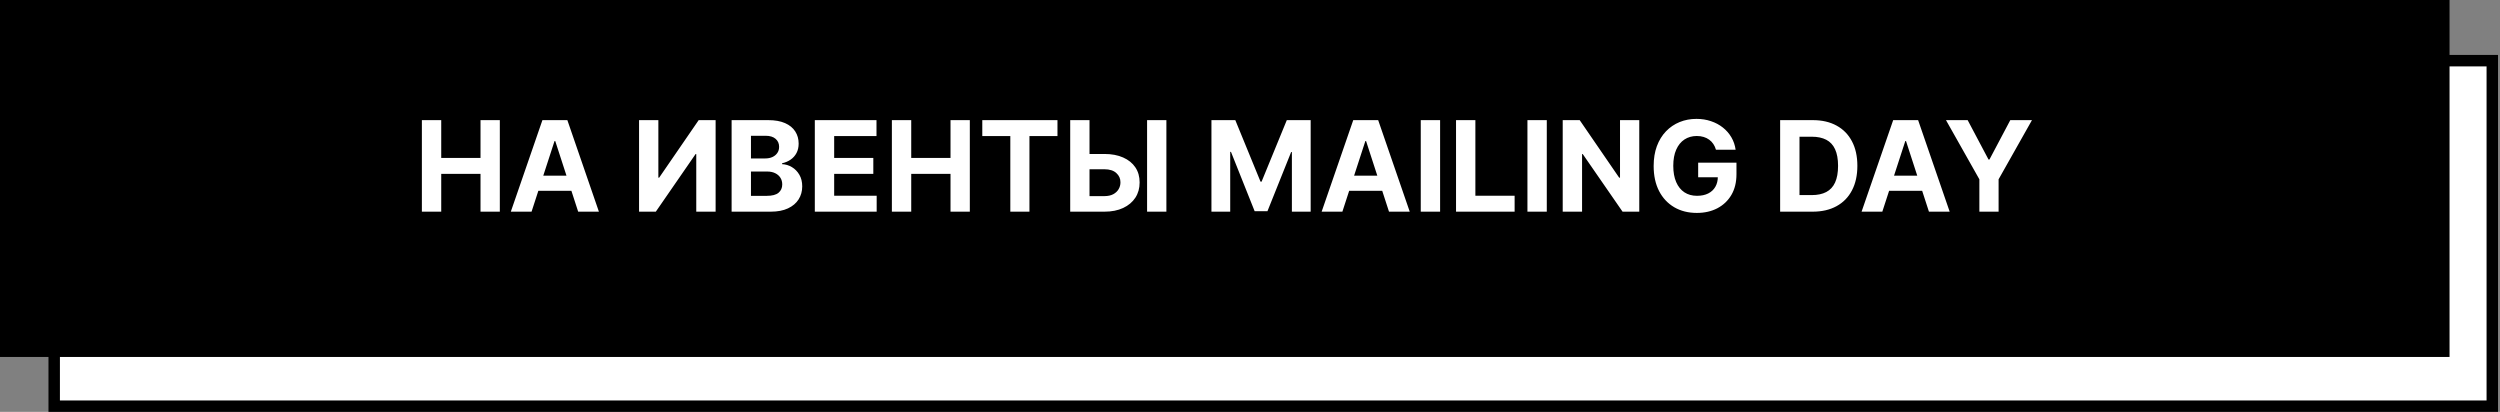
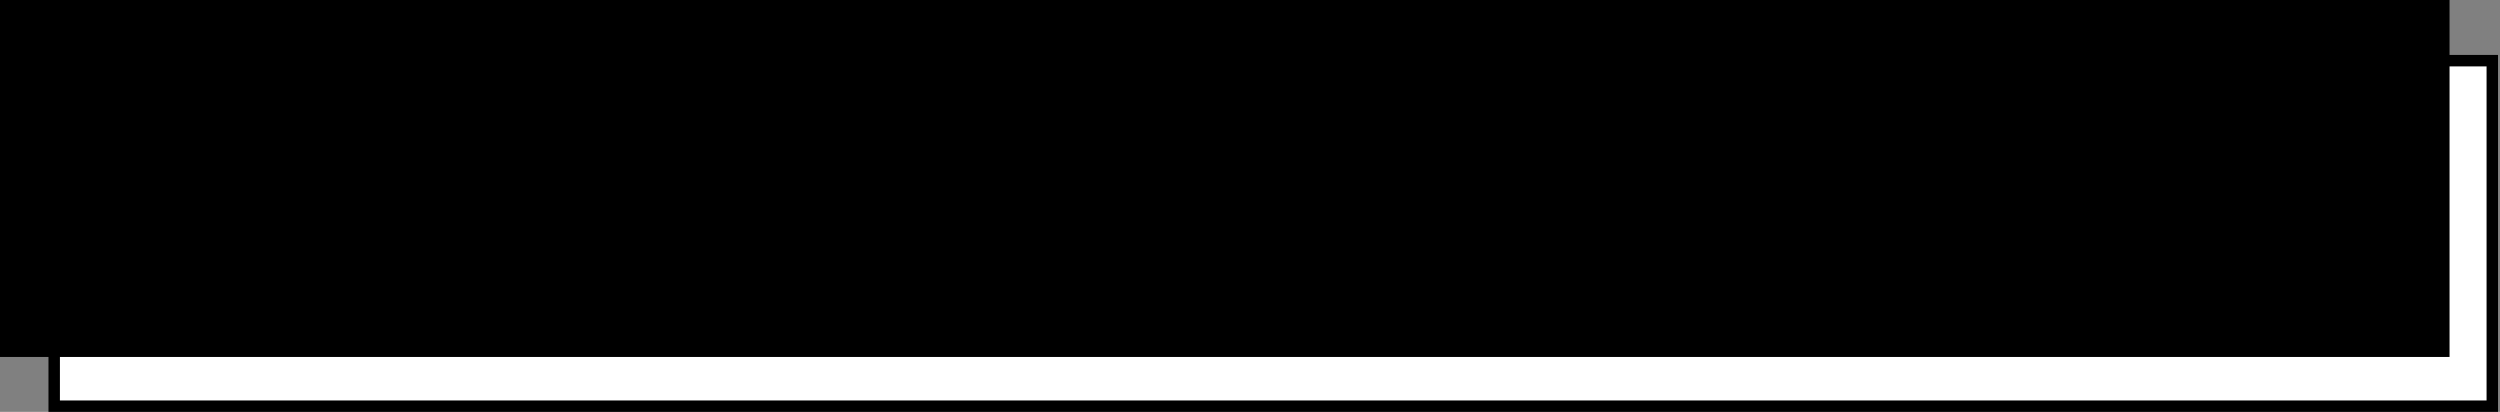
<svg xmlns="http://www.w3.org/2000/svg" width="437" height="72" viewBox="0 0 437 72" fill="none">
  <rect x="0" y="0" width="437" height="72" fill="#808080" stroke="none" />
  <rect x="9.473" y="10.604" width="426.179" height="60.396" fill="white" stroke="black" stroke-width="2" />
  <rect x="1" y="1" width="426.179" height="60.396" fill="black" stroke="black" stroke-width="2" />
-   <path d="M73.744 37V21H77.127V27.602H83.994V21H87.369V37H83.994V30.391H77.127V37H73.744ZM92.916 37H89.291L94.814 21H99.174L104.689 37H101.064L97.057 24.656H96.932L92.916 37ZM92.689 30.711H101.252V33.352H92.689V30.711ZM111.707 21H115.082V31.062H115.215L122.129 21H125.09V37H121.707V26.93H121.59L114.637 37H111.707V21ZM127.885 37V21H134.291C135.468 21 136.45 21.174 137.236 21.523C138.023 21.872 138.614 22.357 139.01 22.977C139.406 23.591 139.604 24.299 139.604 25.102C139.604 25.727 139.479 26.276 139.229 26.75C138.979 27.219 138.635 27.604 138.197 27.906C137.765 28.203 137.27 28.414 136.713 28.539V28.695C137.322 28.721 137.893 28.893 138.424 29.211C138.96 29.529 139.395 29.974 139.729 30.547C140.062 31.115 140.229 31.792 140.229 32.578C140.229 33.427 140.018 34.185 139.596 34.852C139.179 35.513 138.562 36.036 137.744 36.422C136.926 36.807 135.919 37 134.721 37H127.885ZM131.268 34.234H134.025C134.968 34.234 135.656 34.055 136.088 33.695C136.52 33.331 136.736 32.846 136.736 32.242C136.736 31.799 136.63 31.409 136.416 31.07C136.202 30.732 135.898 30.466 135.502 30.273C135.111 30.081 134.645 29.984 134.104 29.984H131.268V34.234ZM131.268 27.695H133.775C134.239 27.695 134.65 27.615 135.01 27.453C135.374 27.287 135.661 27.052 135.869 26.75C136.083 26.448 136.189 26.086 136.189 25.664C136.189 25.086 135.984 24.62 135.572 24.266C135.166 23.912 134.588 23.734 133.838 23.734H131.268V27.695ZM142.43 37V21H153.211V23.789H145.813V27.602H152.656V30.391H145.813V34.211H153.242V37H142.43ZM155.9 37V21H159.283V27.602H166.15V21H169.525V37H166.15V30.391H159.283V37H155.9ZM171.705 23.789V21H184.846V23.789H179.947V37H176.604V23.789H171.705ZM189.236 26.914H193.049C194.32 26.914 195.413 27.12 196.33 27.531C197.252 27.938 197.963 28.513 198.463 29.258C198.963 30.003 199.21 30.88 199.205 31.891C199.21 32.896 198.963 33.784 198.463 34.555C197.963 35.32 197.252 35.919 196.33 36.352C195.413 36.784 194.32 37 193.049 37H187.072V21H190.447V34.281H193.049C193.658 34.281 194.171 34.172 194.588 33.953C195.005 33.729 195.32 33.435 195.533 33.07C195.752 32.7 195.859 32.297 195.854 31.859C195.859 31.224 195.619 30.688 195.135 30.25C194.656 29.807 193.96 29.586 193.049 29.586H189.236V26.914ZM203.885 21V37H200.51V21H203.885ZM211.76 21H215.932L220.338 31.75H220.525L224.932 21H229.104V37H225.822V26.586H225.689L221.549 36.922H219.314L215.174 26.547H215.041V37H211.76V21ZM234.648 37H231.023L236.547 21H240.906L246.422 37H242.797L238.789 24.656H238.664L234.648 37ZM234.422 30.711H242.984V33.352H234.422V30.711ZM251.73 21V37H248.348V21H251.73ZM254.514 37V21H257.896V34.211H264.756V37H254.514ZM270.379 21V37H266.996V21H270.379ZM286.545 21V37H283.623L276.662 26.93H276.545V37H273.162V21H276.131L283.037 31.062H283.178V21H286.545ZM299.949 26.172C299.84 25.792 299.686 25.456 299.488 25.164C299.29 24.867 299.048 24.617 298.762 24.414C298.48 24.206 298.158 24.047 297.793 23.938C297.434 23.828 297.035 23.773 296.598 23.773C295.78 23.773 295.061 23.977 294.441 24.383C293.827 24.789 293.348 25.38 293.004 26.156C292.66 26.927 292.488 27.87 292.488 28.984C292.488 30.099 292.658 31.047 292.996 31.828C293.335 32.609 293.814 33.206 294.434 33.617C295.053 34.023 295.785 34.227 296.629 34.227C297.395 34.227 298.048 34.091 298.59 33.82C299.137 33.544 299.553 33.156 299.84 32.656C300.132 32.156 300.277 31.565 300.277 30.883L300.965 30.984H296.84V28.438H303.535V30.453C303.535 31.859 303.238 33.068 302.645 34.078C302.051 35.083 301.233 35.859 300.191 36.406C299.15 36.948 297.957 37.219 296.613 37.219C295.113 37.219 293.796 36.888 292.66 36.227C291.525 35.56 290.639 34.615 290.004 33.391C289.374 32.161 289.059 30.703 289.059 29.016C289.059 27.719 289.246 26.562 289.621 25.547C290.001 24.526 290.533 23.662 291.215 22.953C291.897 22.245 292.691 21.706 293.598 21.336C294.504 20.966 295.486 20.781 296.543 20.781C297.449 20.781 298.293 20.914 299.074 21.18C299.855 21.44 300.548 21.81 301.152 22.289C301.762 22.768 302.259 23.338 302.645 24C303.03 24.656 303.277 25.38 303.387 26.172H299.949ZM316.84 37H311.168V21H316.887C318.496 21 319.882 21.32 321.043 21.961C322.204 22.596 323.098 23.51 323.723 24.703C324.353 25.896 324.668 27.323 324.668 28.984C324.668 30.651 324.353 32.083 323.723 33.281C323.098 34.479 322.199 35.398 321.027 36.039C319.861 36.68 318.465 37 316.84 37ZM314.551 34.102H316.699C317.699 34.102 318.54 33.925 319.223 33.57C319.91 33.211 320.426 32.656 320.77 31.906C321.118 31.151 321.293 30.177 321.293 28.984C321.293 27.802 321.118 26.836 320.77 26.086C320.426 25.336 319.913 24.784 319.23 24.43C318.548 24.076 317.707 23.898 316.707 23.898H314.551V34.102ZM329.029 37H325.404L330.928 21H335.287L340.803 37H337.178L333.17 24.656H333.045L329.029 37ZM328.803 30.711H337.365V33.352H328.803V30.711ZM340.158 21H343.947L347.596 27.891H347.752L351.4 21H355.189L349.354 31.344V37H345.994V31.344L340.158 21Z" fill="white" />
</svg>